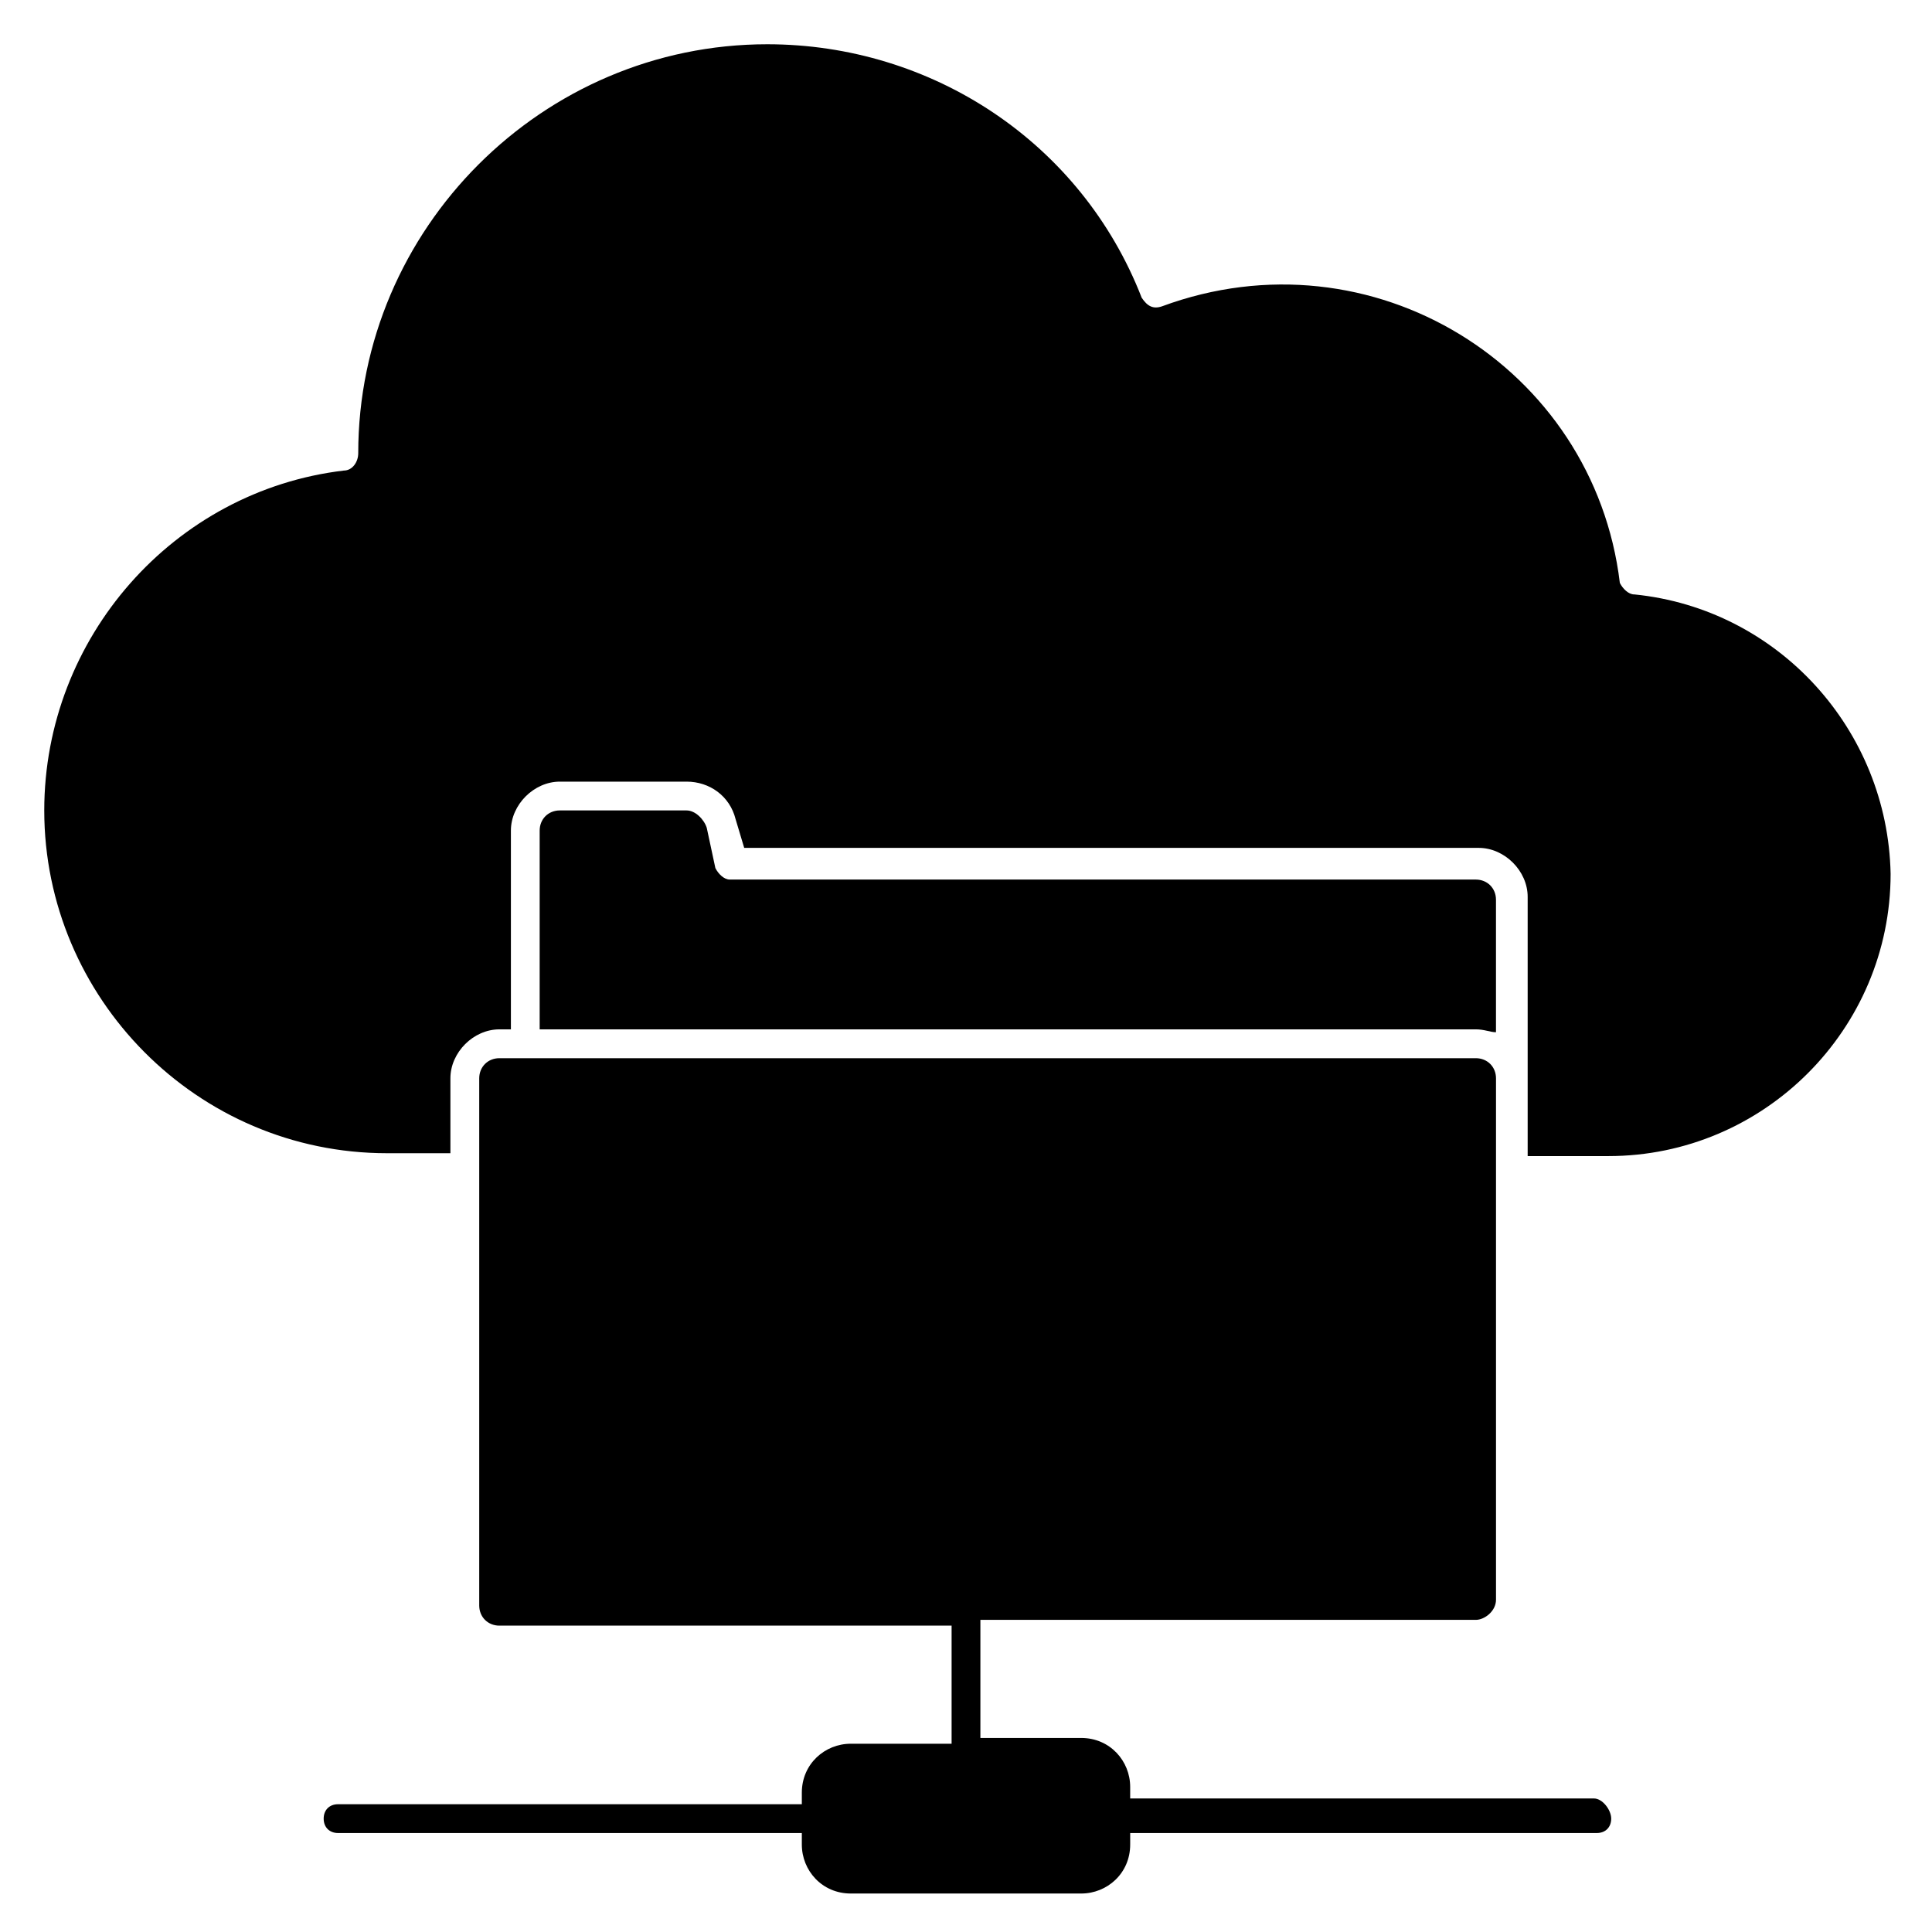
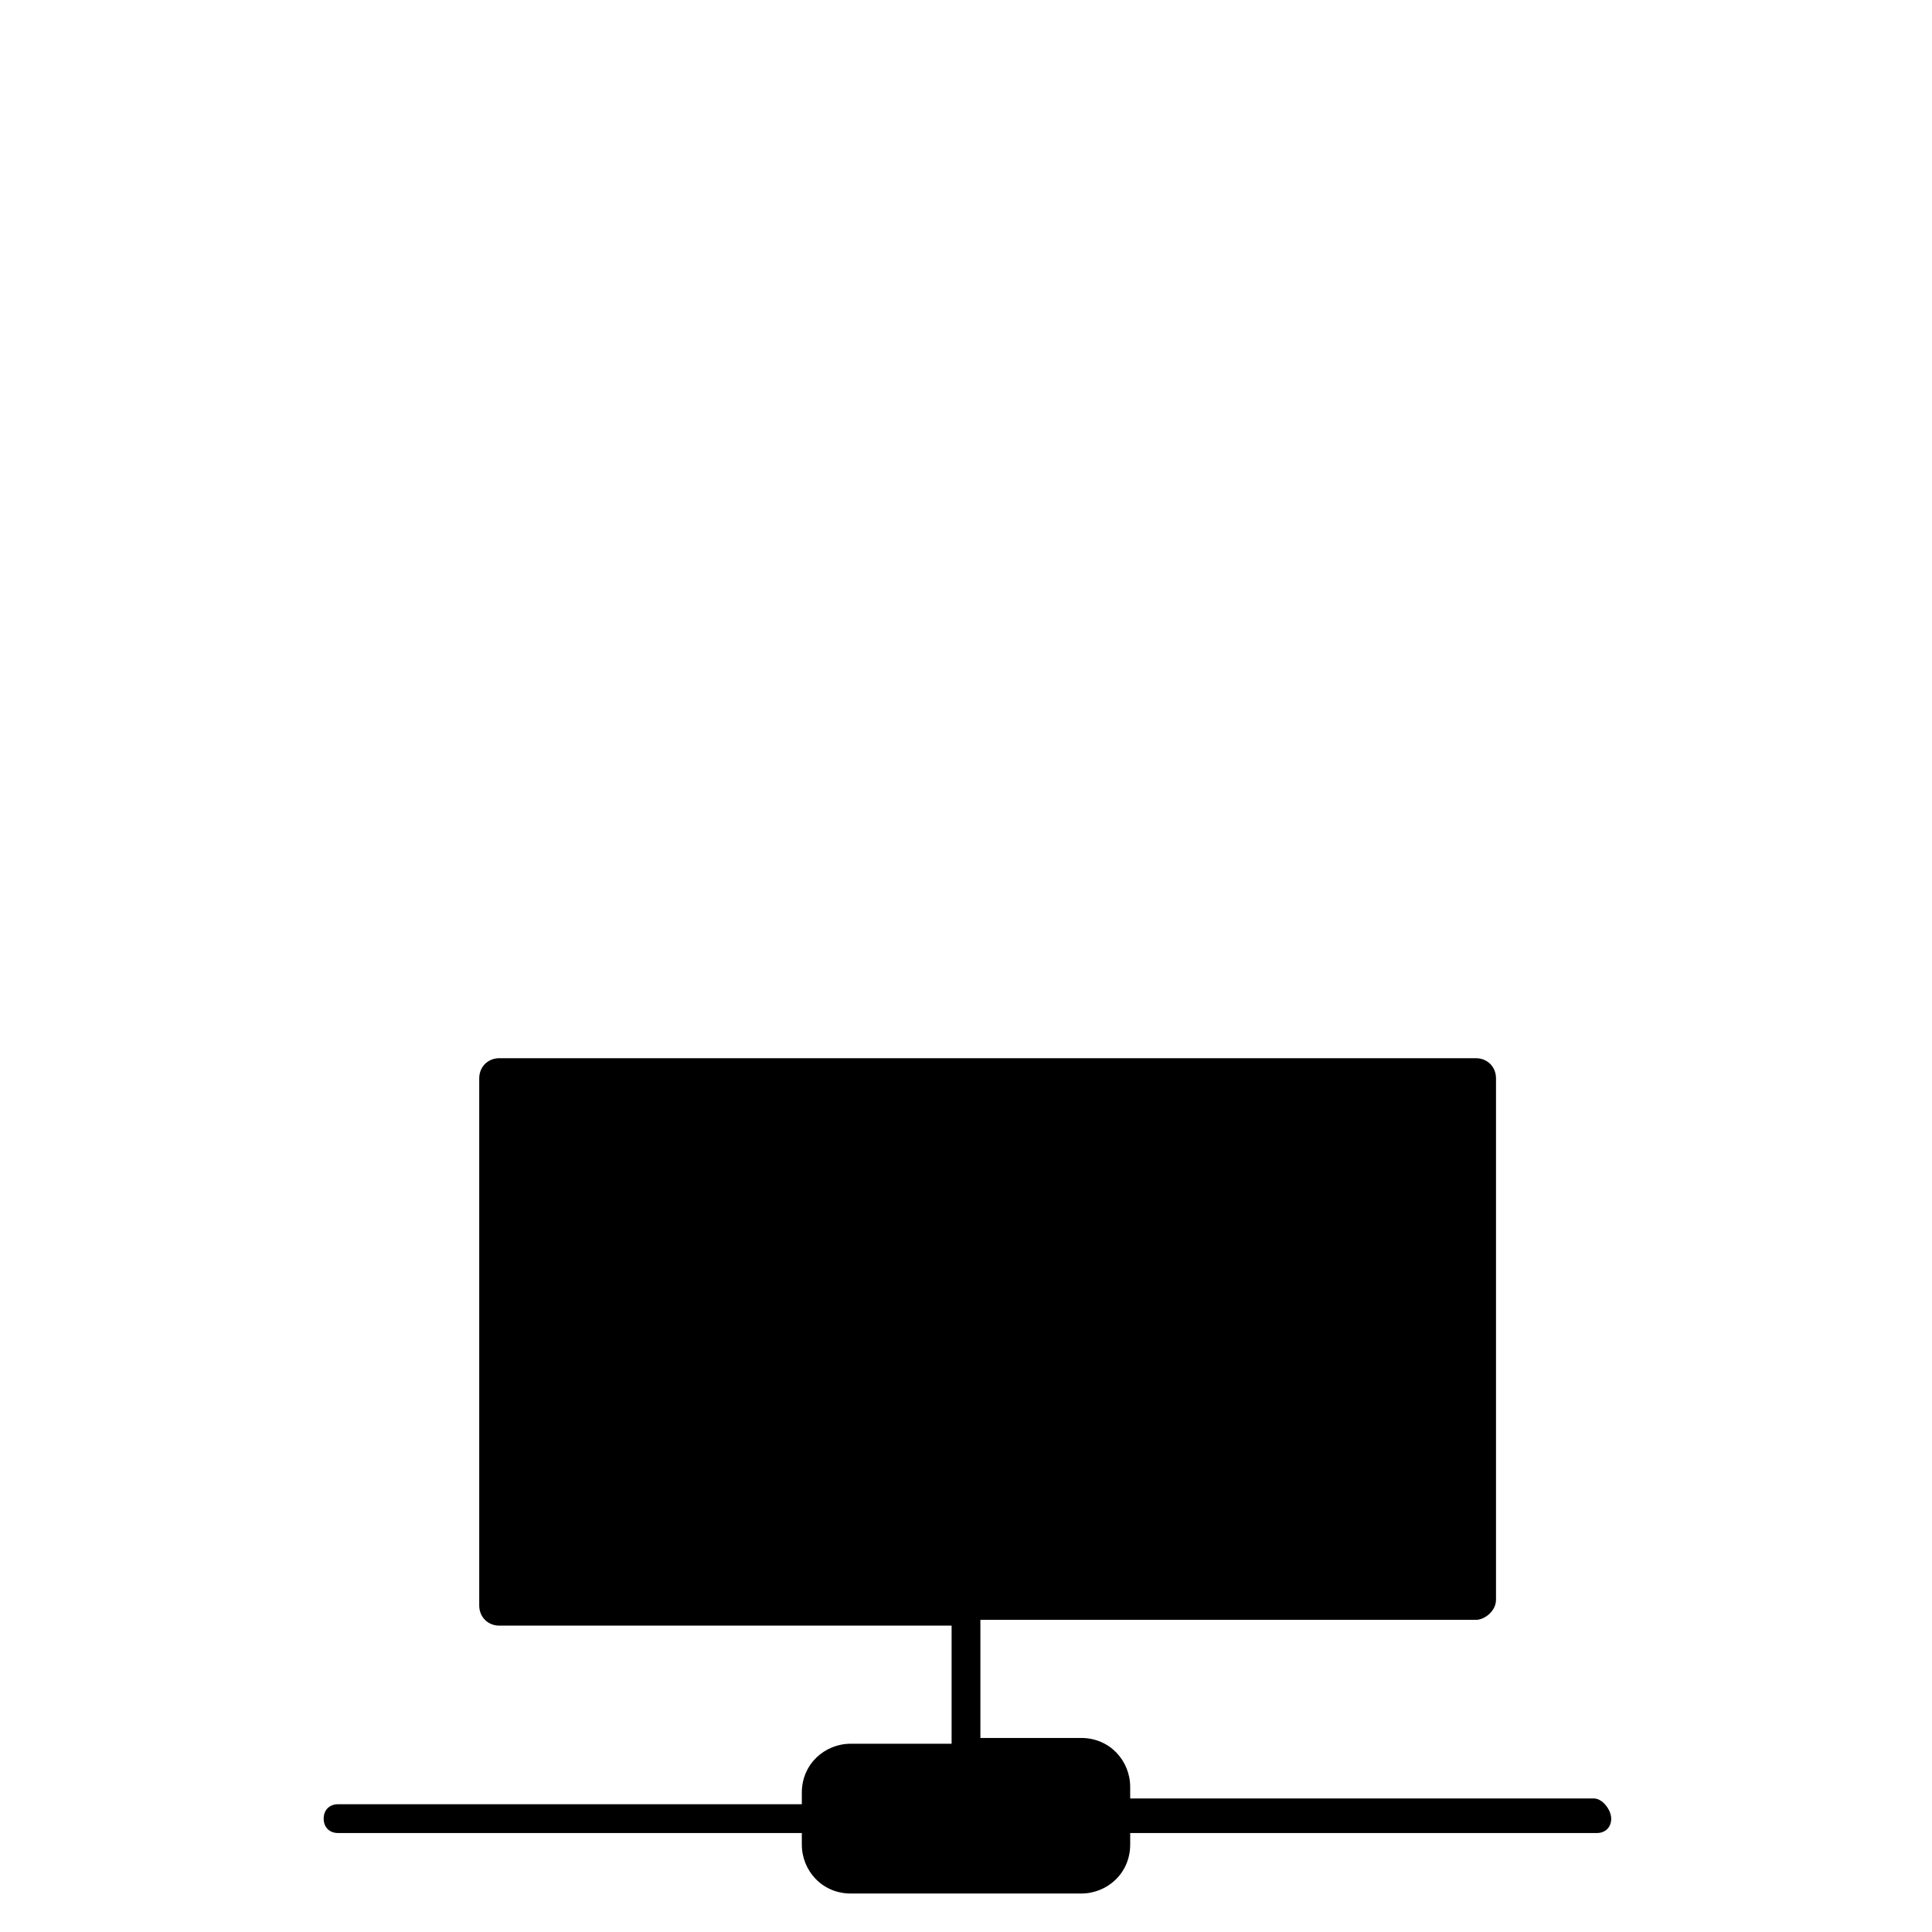
<svg xmlns="http://www.w3.org/2000/svg" fill="#000000" width="800px" height="800px" version="1.1" viewBox="144 144 512 512">
  <g>
    <path d="m566.41 620.61h-122.9v-3.055c0-6.871-5.344-12.977-12.977-12.977h-26.719v-31.297h131.3c2.289 0 5.344-2.289 5.344-5.344v-138.16c0-3.055-2.289-5.344-5.344-5.344h-258.77c-3.055 0-5.344 2.289-5.344 5.344v139.69c0 3.055 2.289 5.344 5.344 5.344h119.84v31.297h-26.715c-6.871 0-12.977 5.344-12.977 12.977v3.055h-122.9c-2.289 0-3.816 1.527-3.816 3.816 0 2.289 1.527 3.816 3.816 3.816h122.9v3.055c0 6.871 5.344 12.977 12.977 12.977h61.066c6.871 0 12.977-5.344 12.977-12.977v-3.055h123.66c2.289 0 3.816-1.527 3.816-3.816 0-2.289-2.289-5.344-4.578-5.344z" />
-     <path d="m577.09 301.53c-1.527 0-3.055-1.527-3.816-3.055-6.871-57.25-65.648-93.891-121.37-73.281-2.289 0.762-3.816 0-5.344-2.289-16.031-41.223-55.723-67.176-99.234-67.176-59.543 0-108.39 48.855-108.39 108.39 0 2.289-1.527 4.582-3.816 4.582-45.039 5.344-79.391 44.273-79.391 90.074 0 49.617 40.457 90.84 90.84 90.84h16.793v-19.848c0-6.871 6.106-12.977 12.977-12.977h3.055v-52.672c0-6.871 6.106-12.977 12.977-12.977h33.586c6.106 0 11.449 3.816 12.977 9.922l2.289 7.633h194.65c6.871 0 12.977 6.106 12.977 12.977v68.703h21.375c41.223 0 74.809-33.586 74.809-74.809-0.762-38.168-29.77-70.227-67.938-74.043z" />
-     <path d="m540.45 417.55v-35.113c0-3.055-2.289-5.344-5.344-5.344h-197.71c-1.527 0-3.055-1.527-3.816-3.055l-2.289-10.684c-0.762-2.289-3.055-4.582-5.344-4.582h-33.586c-3.055 0-5.344 2.289-5.344 5.344v52.672h248.09c2.289 0 3.816 0.762 5.34 0.762z" />
  </g>
</svg>